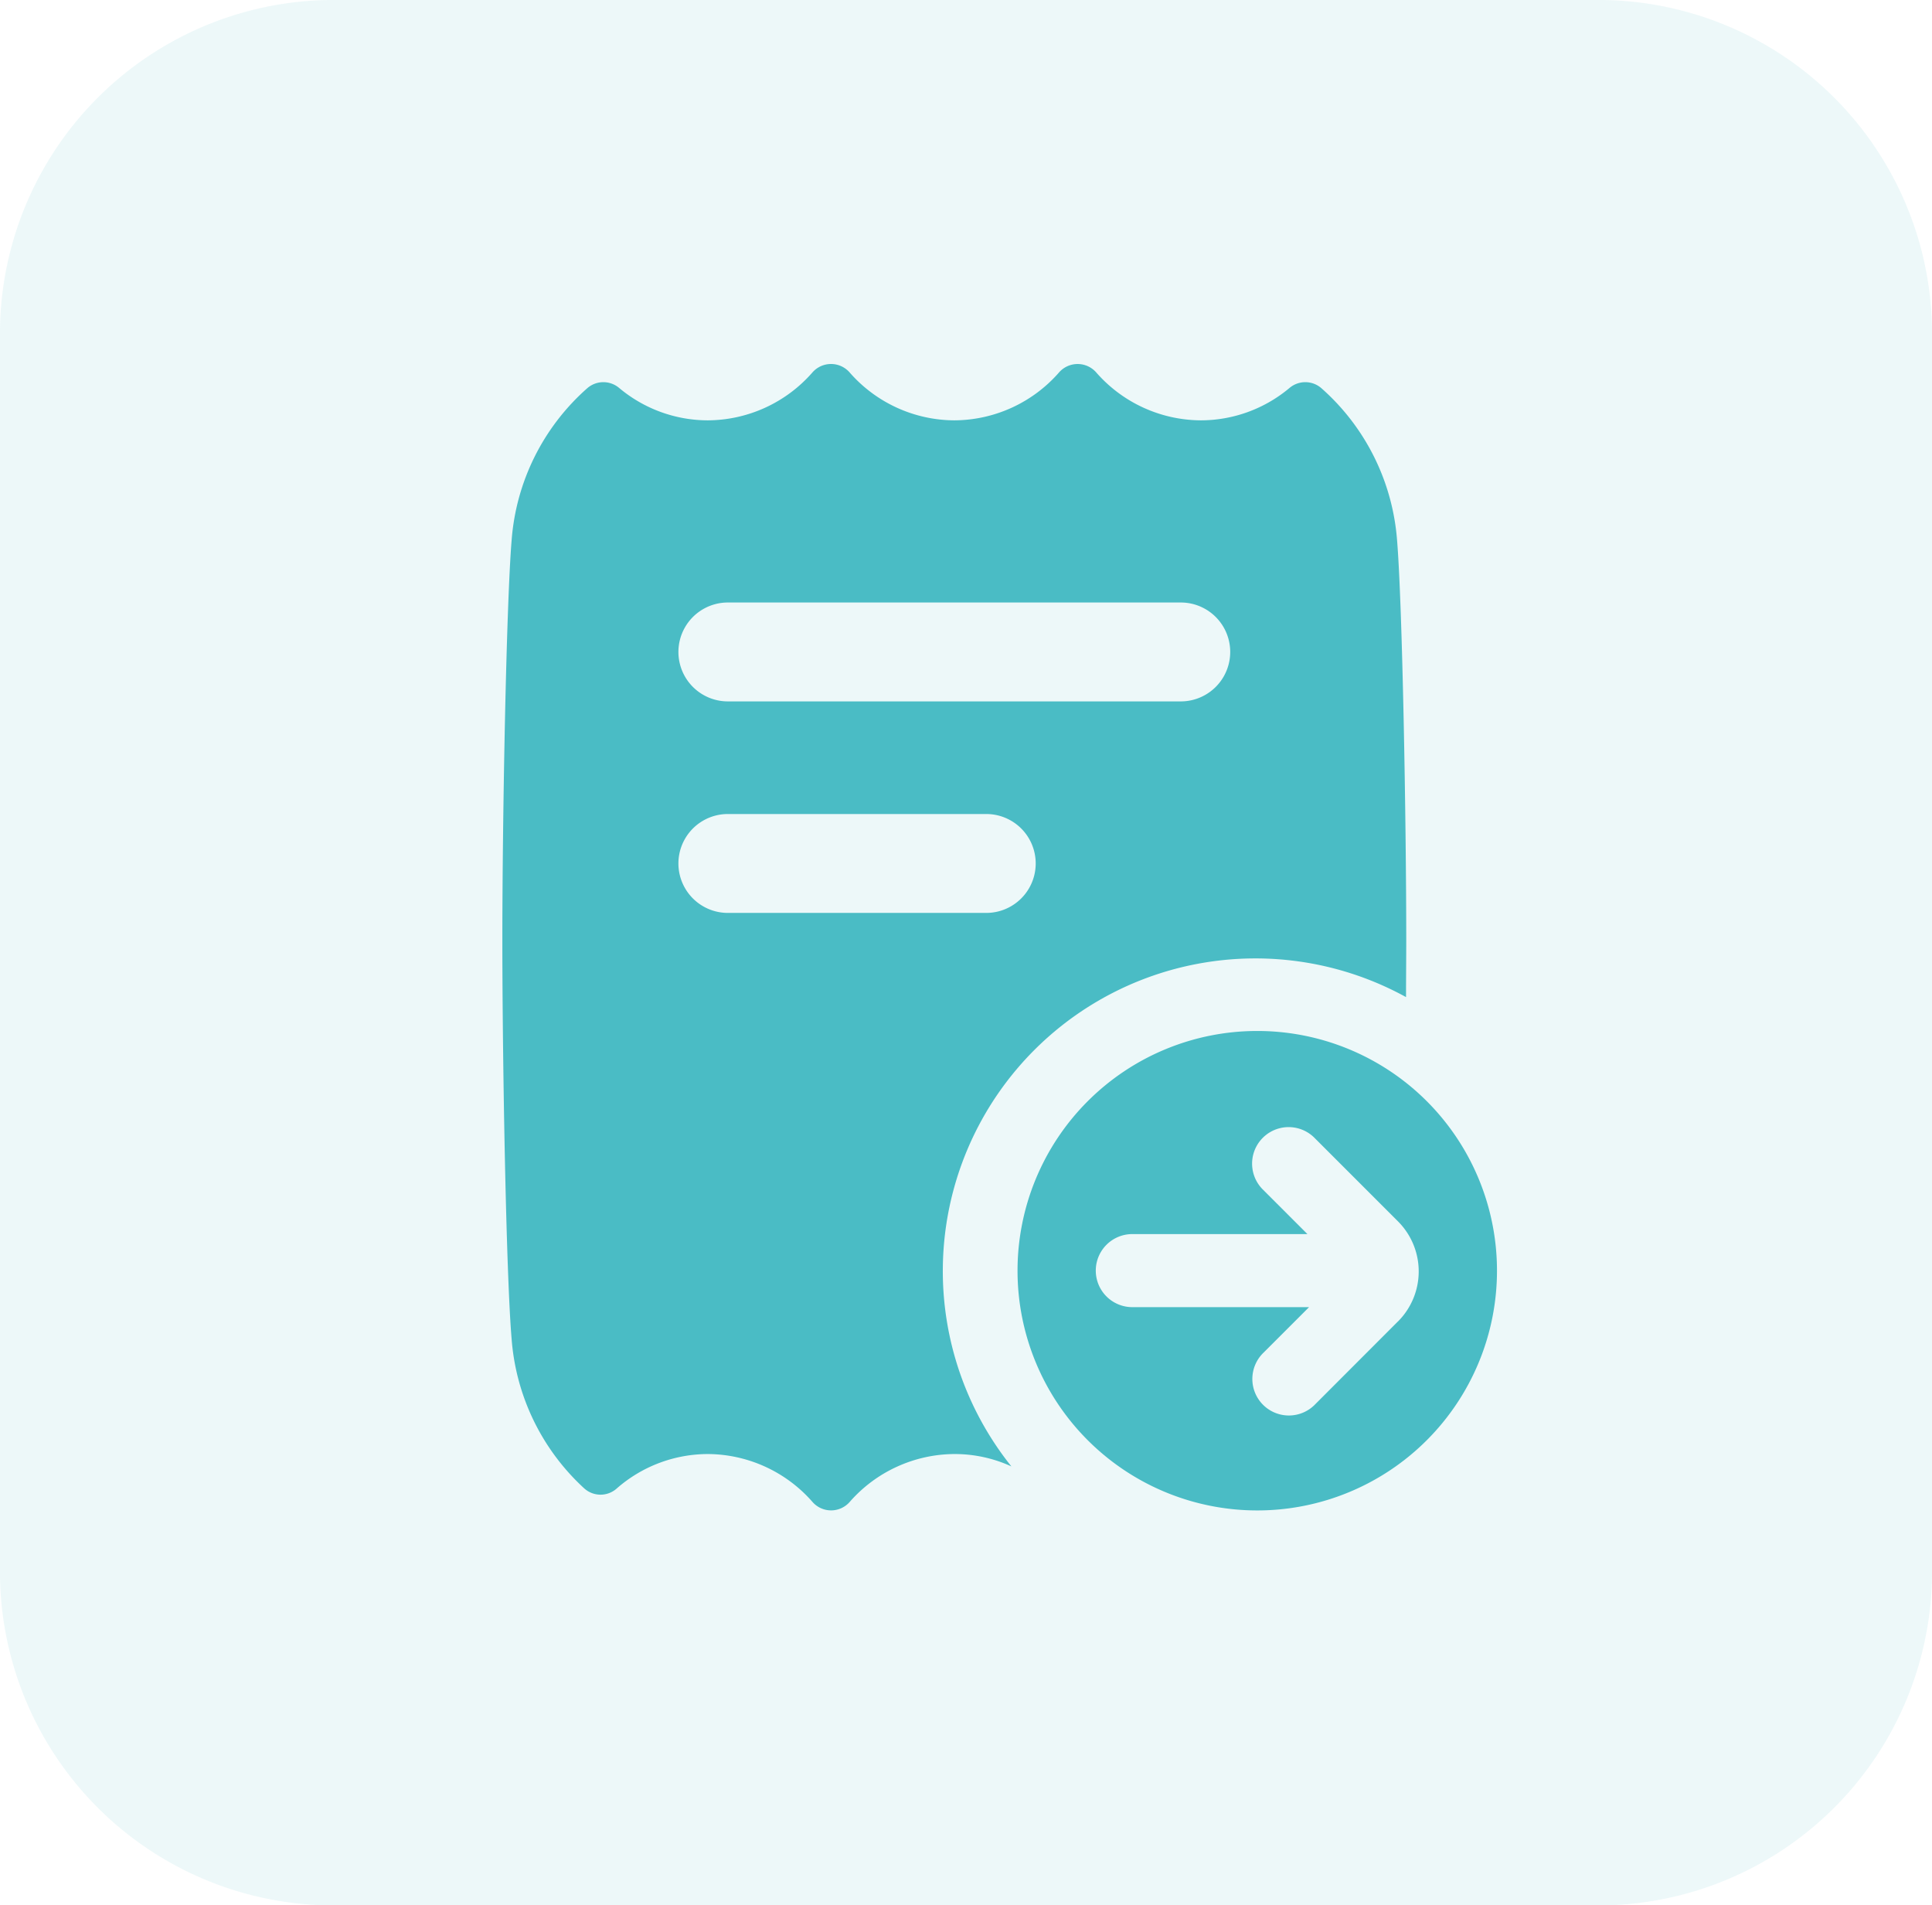
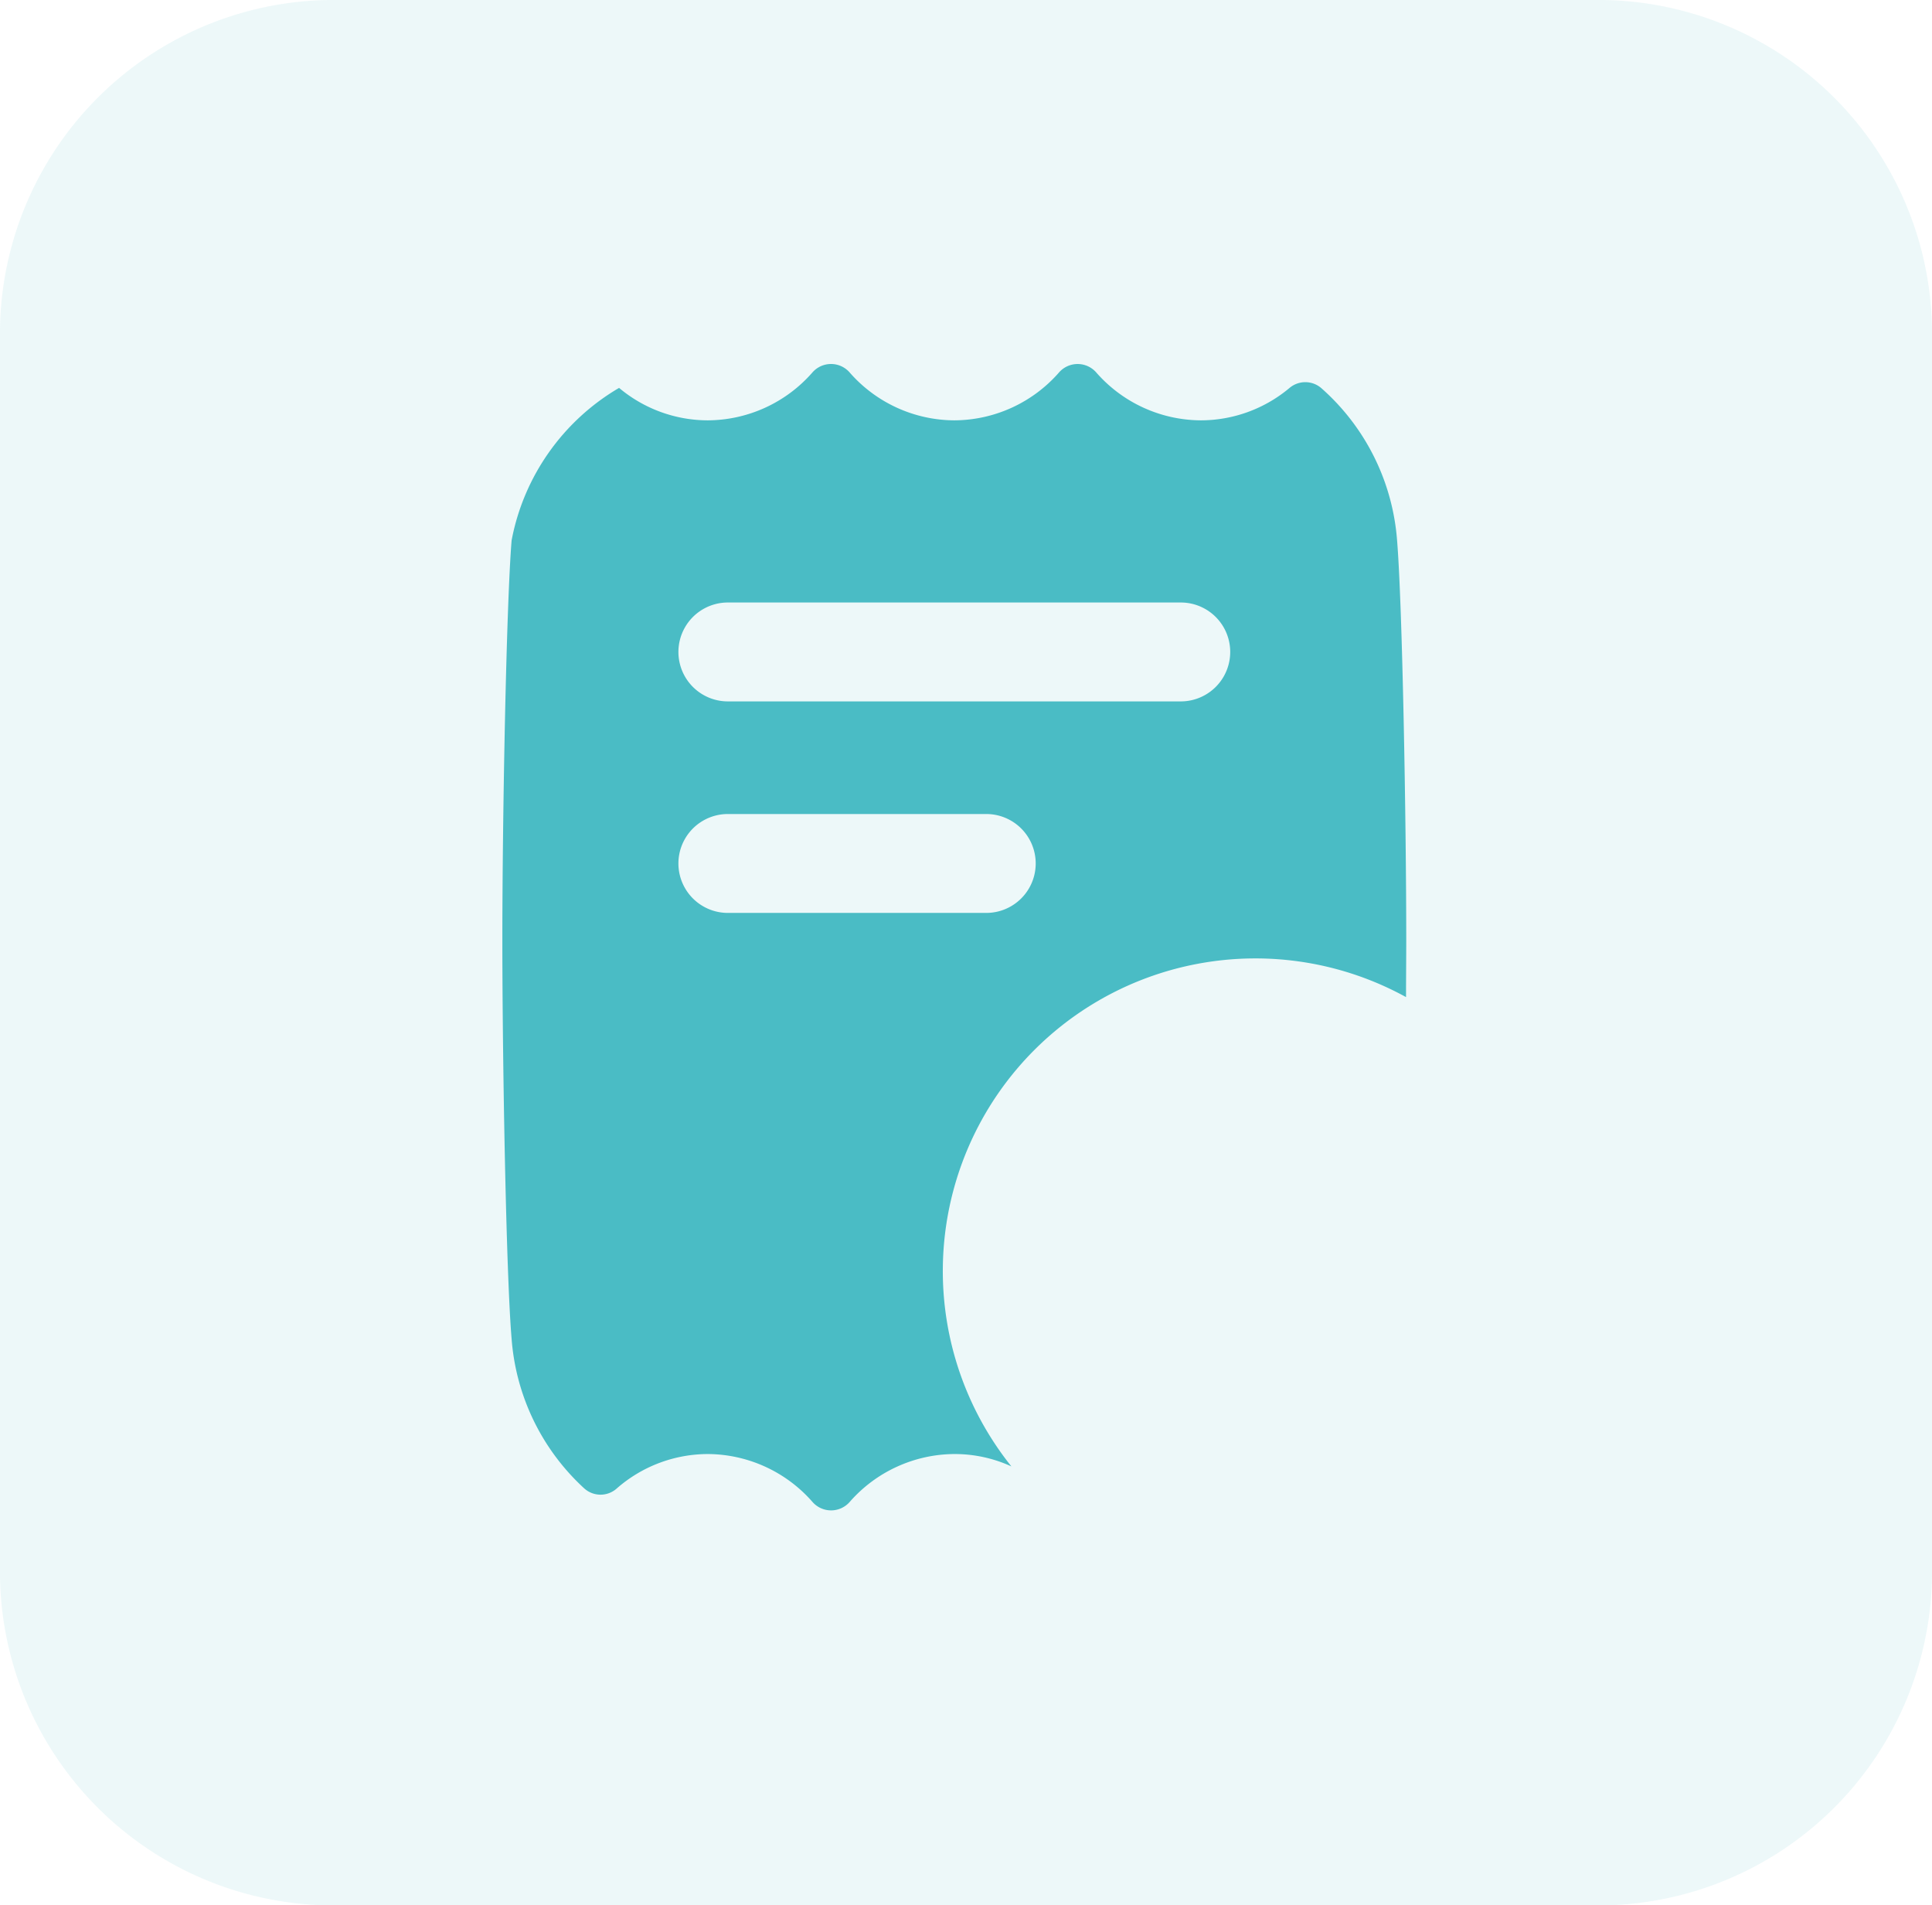
<svg xmlns="http://www.w3.org/2000/svg" width="62.515" height="61.652" viewBox="0 0 62.515 61.652">
  <g id="Group_5859" data-name="Group 5859" transform="translate(-233.242 -9219.174)">
    <g id="Group_5703" data-name="Group 5703" transform="translate(-3 6430)">
      <path id="Path_87" data-name="Path 87" d="M10.968,0h40.58A10.8,10.8,0,0,1,62.515,10.63V51.022a10.8,10.8,0,0,1-10.968,10.63H10.968A10.8,10.8,0,0,1,0,51.022V10.63A10.8,10.8,0,0,1,10.968,0Z" transform="translate(236.242 2789.174)" fill="#4abcc5" opacity="0.1" />
    </g>
    <g id="bills" transform="translate(215.581 9230.956)">
-       <path id="Path_6280" data-name="Path 6280" d="M271.715,297.87a7.757,7.757,0,1,0,7.759,7.758,7.757,7.757,0,0,0-7.759-7.758Zm4.553,9.4-2.67,2.673a1.182,1.182,0,1,1-1.671-1.671l1.466-1.466h-5.719a1.182,1.182,0,0,1,0-2.364h5.666l-1.466-1.466a1.182,1.182,0,0,1,1.671-1.671l2.725,2.725a2.291,2.291,0,0,1,0,3.24Z" transform="translate(-213.374 -276.293)" fill="#4abcc5" />
-       <path id="Path_6281" data-name="Path 6281" d="M62.867,5.7A7.3,7.3,0,0,0,60.426.786.791.791,0,0,0,59.389.769a4.474,4.474,0,0,1-2.869,1.05A4.528,4.528,0,0,1,53.14.278a.8.8,0,0,0-1.219,0,4.527,4.527,0,0,1-3.38,1.541A4.525,4.525,0,0,1,45.161.278a.8.8,0,0,0-1.22,0,4.524,4.524,0,0,1-3.38,1.541A4.474,4.474,0,0,1,37.693.769a.791.791,0,0,0-1.037.017A7.289,7.289,0,0,0,34.216,5.7c-.172,2.075-.3,9.026-.3,12.922s.122,10.847.3,12.922a7.305,7.305,0,0,0,2.34,4.825.786.786,0,0,0,1.054.018,4.484,4.484,0,0,1,2.953-1.121,4.532,4.532,0,0,1,3.38,1.541.8.8,0,0,0,1.22,0,4.534,4.534,0,0,1,3.38-1.541,4.407,4.407,0,0,1,1.844.4A10.115,10.115,0,0,1,63.157,20.481c0-.667.007-1.293.007-1.856C63.163,14.729,63.039,7.778,62.867,5.7ZM49.574,17.757H41.213a1.6,1.6,0,0,1,0-3.2h8.361a1.6,1.6,0,0,1,0,3.2Zm6.3-6.844H41.213a1.6,1.6,0,1,1,0-3.2H55.868a1.6,1.6,0,1,1,0,3.2Z" fill="#4abcc5" />
+       <path id="Path_6281" data-name="Path 6281" d="M62.867,5.7A7.3,7.3,0,0,0,60.426.786.791.791,0,0,0,59.389.769a4.474,4.474,0,0,1-2.869,1.05A4.528,4.528,0,0,1,53.14.278a.8.8,0,0,0-1.219,0,4.527,4.527,0,0,1-3.38,1.541A4.525,4.525,0,0,1,45.161.278a.8.8,0,0,0-1.22,0,4.524,4.524,0,0,1-3.38,1.541A4.474,4.474,0,0,1,37.693.769A7.289,7.289,0,0,0,34.216,5.7c-.172,2.075-.3,9.026-.3,12.922s.122,10.847.3,12.922a7.305,7.305,0,0,0,2.34,4.825.786.786,0,0,0,1.054.018,4.484,4.484,0,0,1,2.953-1.121,4.532,4.532,0,0,1,3.38,1.541.8.8,0,0,0,1.22,0,4.534,4.534,0,0,1,3.38-1.541,4.407,4.407,0,0,1,1.844.4A10.115,10.115,0,0,1,63.157,20.481c0-.667.007-1.293.007-1.856C63.163,14.729,63.039,7.778,62.867,5.7ZM49.574,17.757H41.213a1.6,1.6,0,0,1,0-3.2h8.361a1.6,1.6,0,0,1,0,3.2Zm6.3-6.844H41.213a1.6,1.6,0,1,1,0-3.2H55.868a1.6,1.6,0,1,1,0,3.2Z" fill="#4abcc5" />
    </g>
  </g>
</svg>